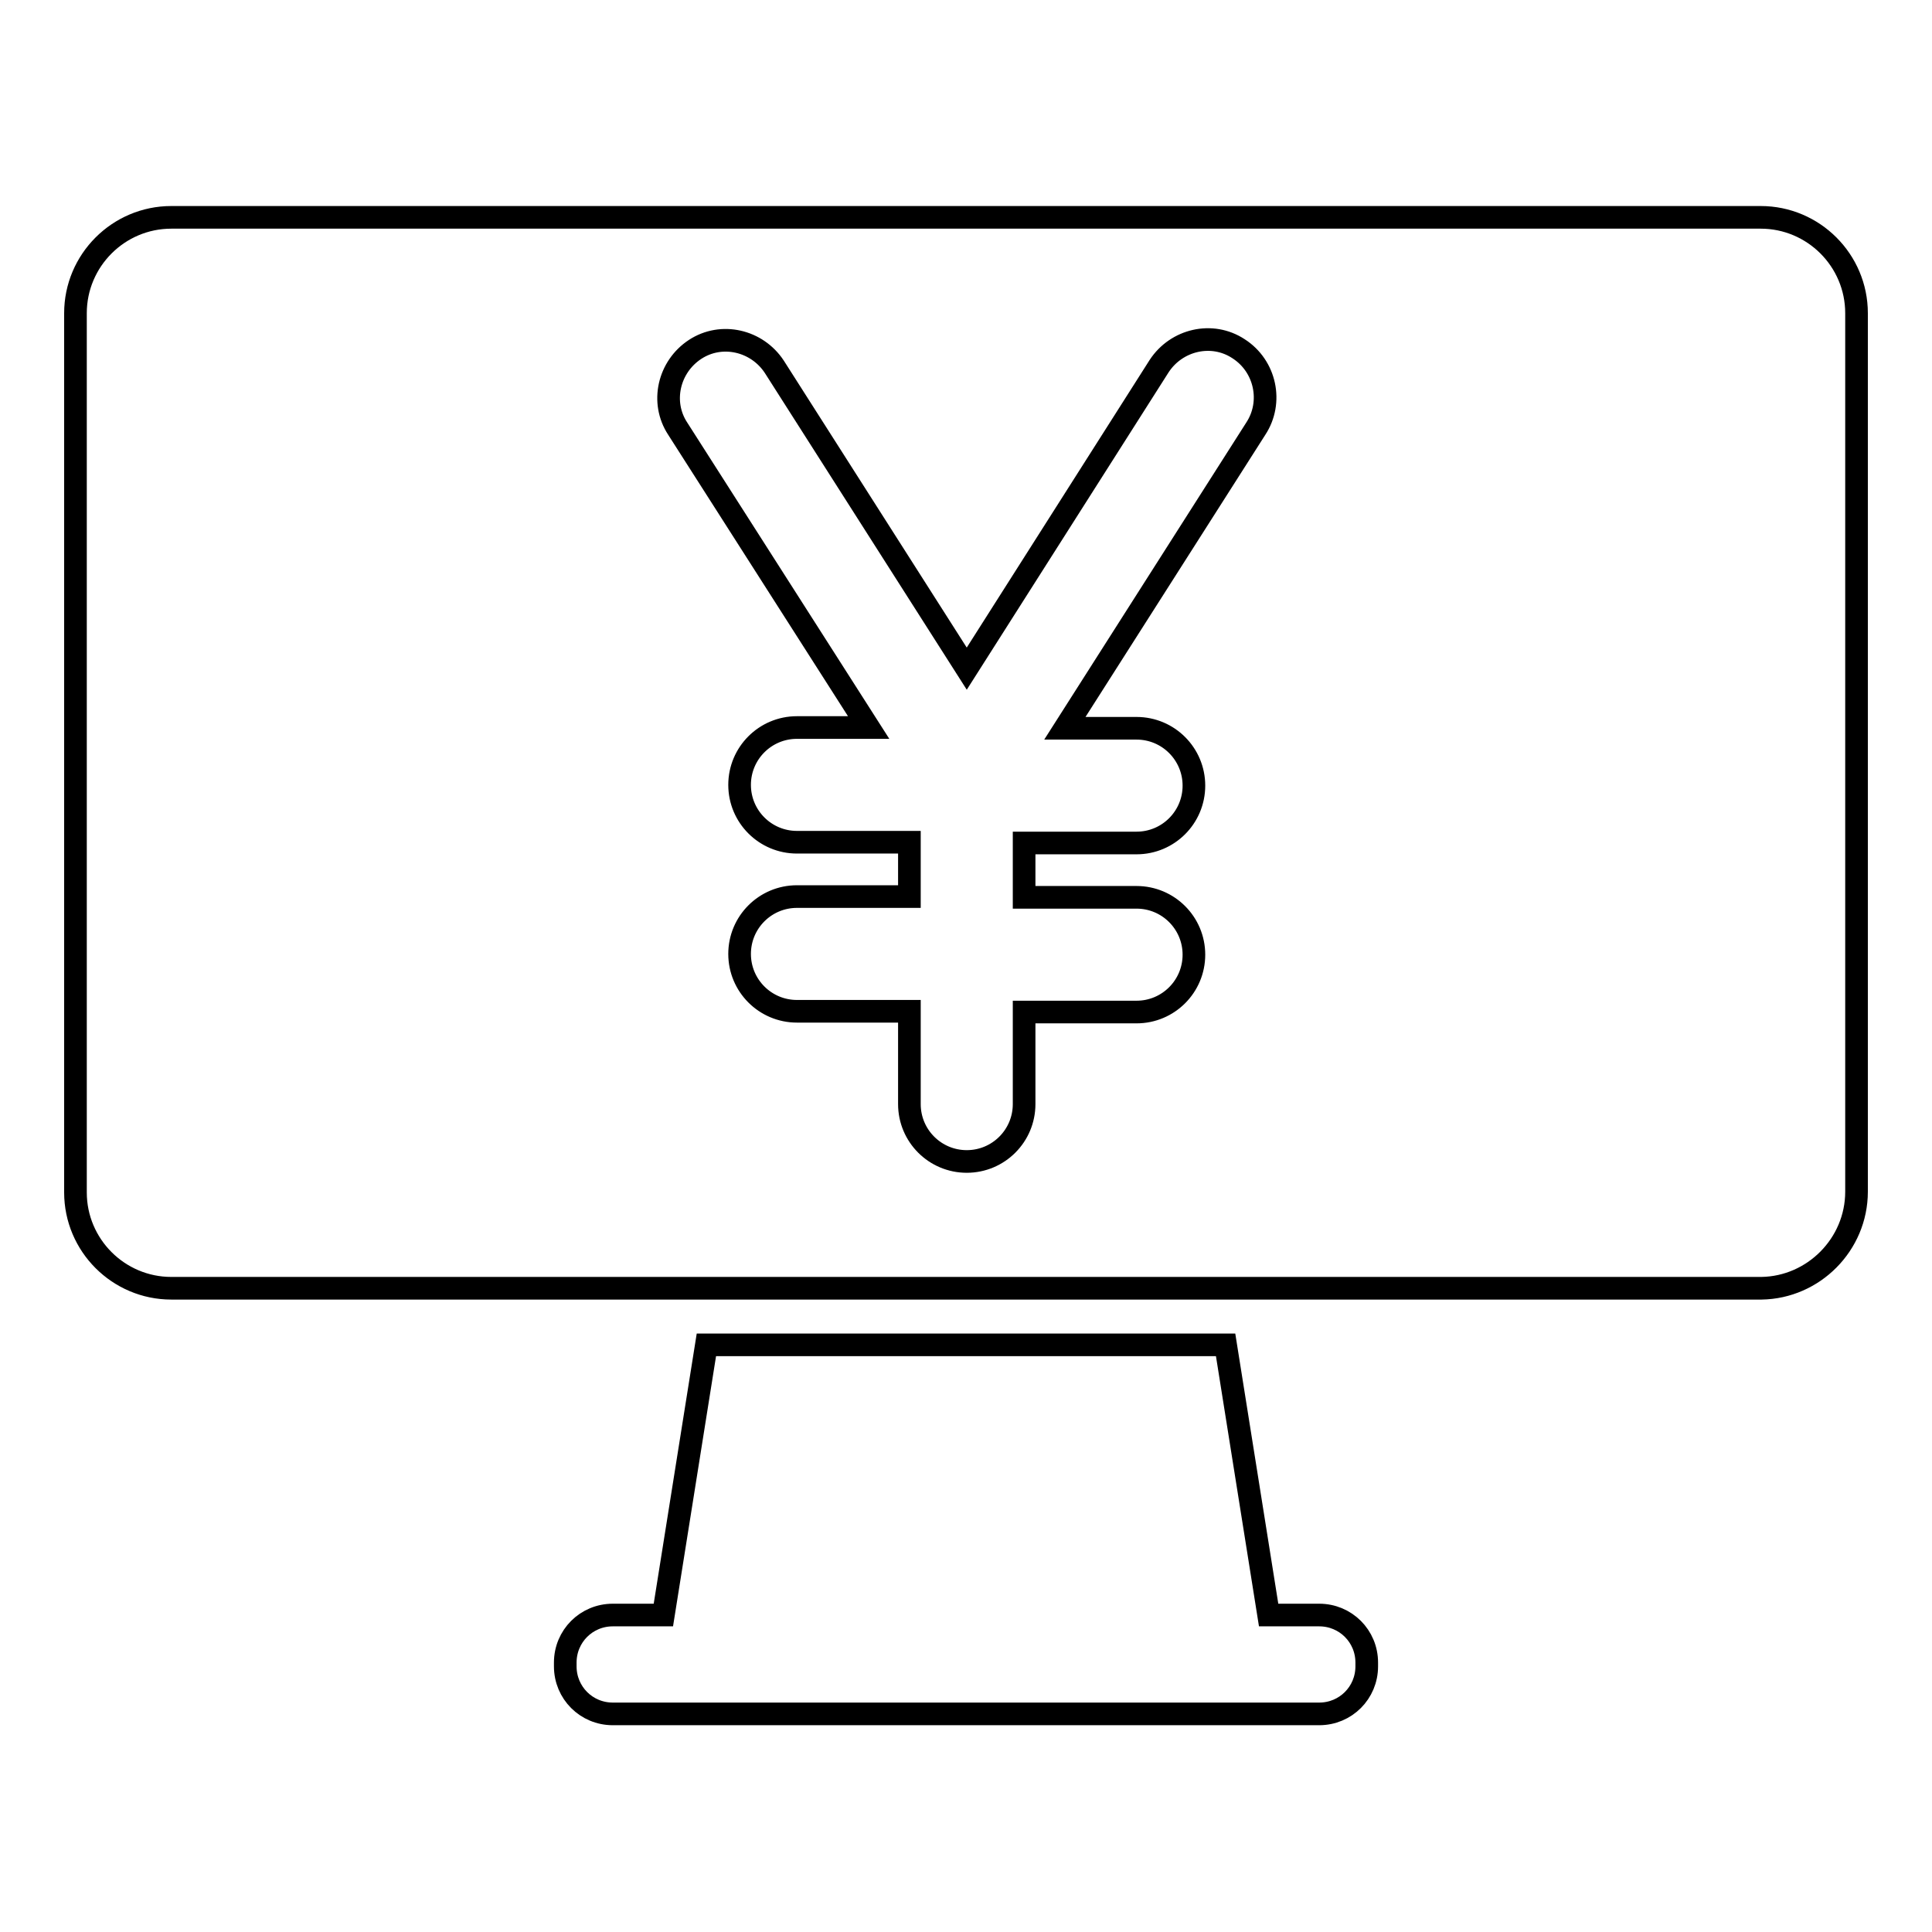
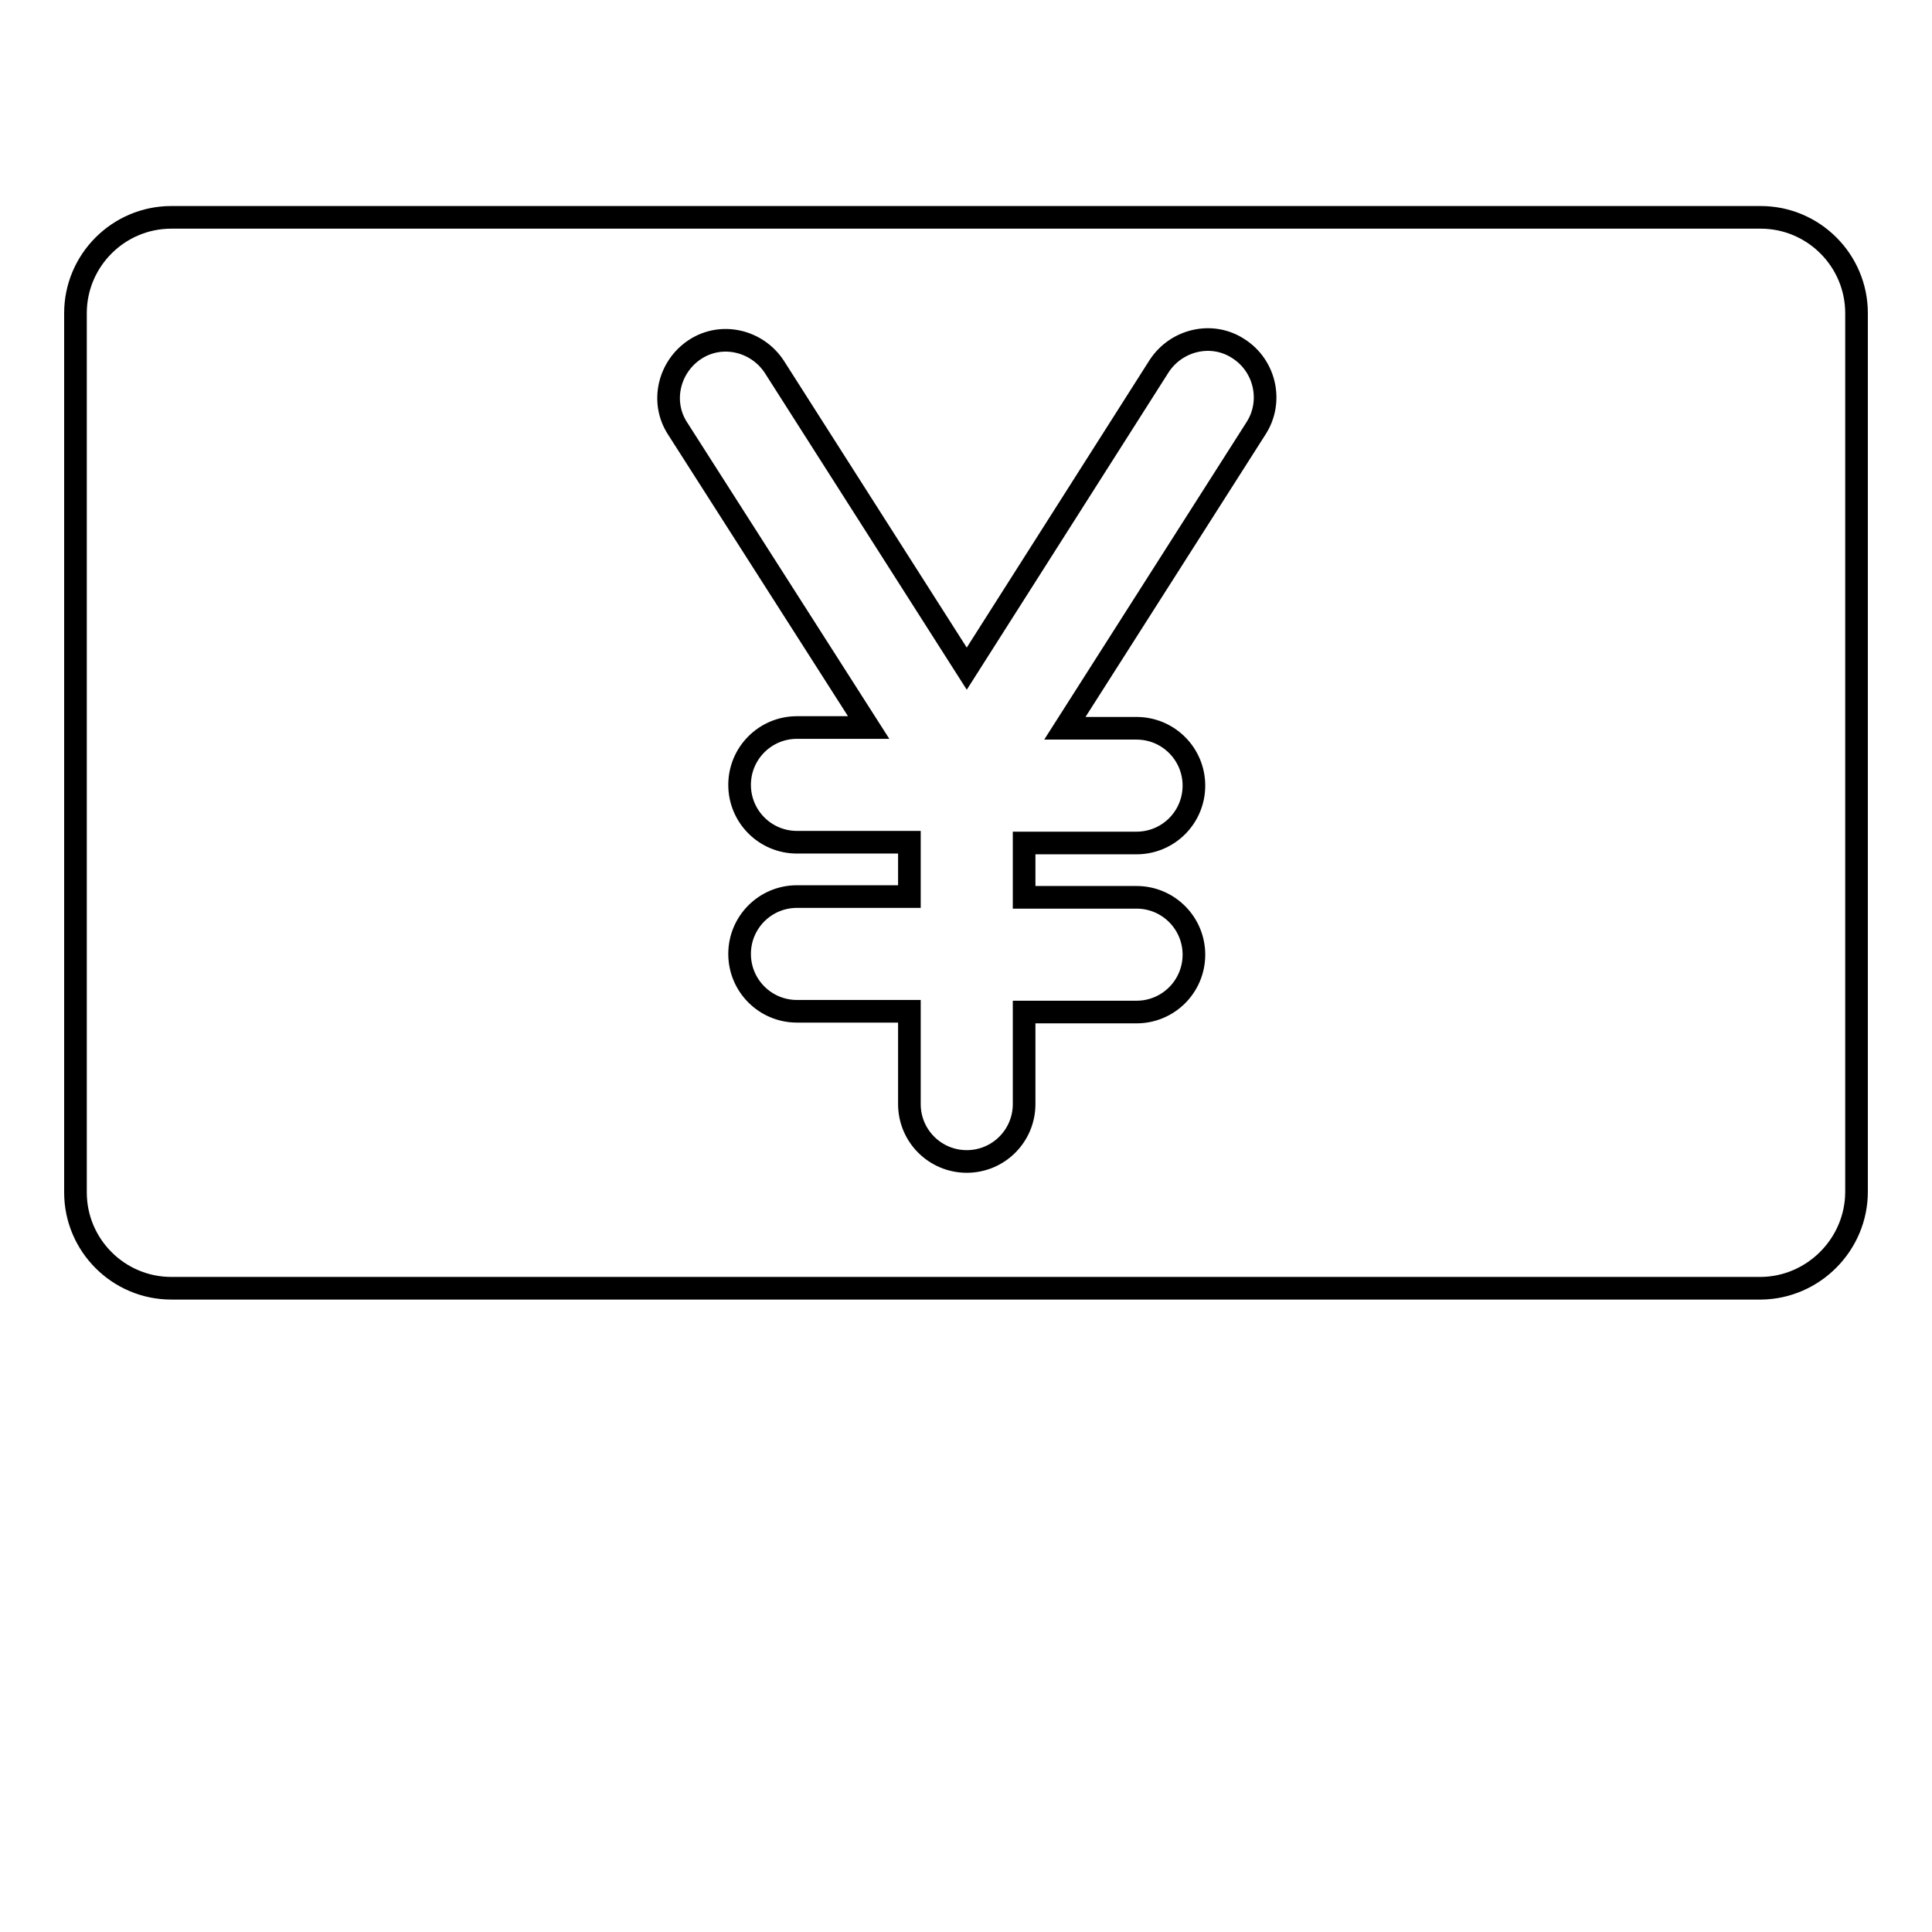
<svg xmlns="http://www.w3.org/2000/svg" version="1.1" x="0px" y="0px" viewBox="0 0 256 256" enable-background="new 0 0 256 256" xml:space="preserve">
  <g>
    <g>
      <g>
        <g>
          <path stroke-width="3" fill-opacity="0" stroke="#000000" d="M246,157.9V41.5c0-7-5.7-12.7-12.7-12.7H22.7c-7,0-12.7,5.7-12.7,12.7V158c0,7,5.7,12.7,12.7,12.7h72.2h66.3h72.2C240.3,170.6,246,164.9,246,157.9z M166.4,56.8l-25.3,39.7h9.5c4.2,0,7.6,3.4,7.6,7.6c0,4.2-3.4,7.6-7.6,7.6h-14.9v7.2h14.9c4.2,0,7.6,3.4,7.6,7.6c0,4.2-3.4,7.6-7.6,7.6h-14.9v3.5v8.7c0,4.2-3.4,7.6-7.6,7.6c-4.2,0-7.6-3.4-7.6-7.6v-8.7V134h-14.9c-4.2,0-7.6-3.4-7.6-7.6c0-4.2,3.4-7.6,7.6-7.6h14.9v-7.2h-14.9c-4.2,0-7.6-3.4-7.6-7.6c0-4.2,3.4-7.6,7.6-7.6h9.5L89.8,56.8c-2.3-3.5-1.2-8.2,2.3-10.5c3.5-2.3,8.2-1.2,10.5,2.3l25.5,40l25.5-40.1c2.3-3.5,7-4.6,10.5-2.3C167.7,48.5,168.7,53.3,166.4,56.8z" />
-           <path stroke-width="3" fill-opacity="0" stroke="#000000" d="M174.8,227.1c3.5,0,6.3-2.8,6.3-6.3v-0.5c0-3.5-2.8-6.3-6.3-6.3h-6.7l-5.7-35.8H93.6L87.9,214h-6.7c-3.5,0-6.3,2.8-6.3,6.3v0.5c0,3.5,2.8,6.3,6.3,6.3H174.8z" />
        </g>
      </g>
      <g />
      <g />
      <g />
      <g />
      <g />
      <g />
      <g />
      <g />
      <g />
      <g />
      <g />
      <g />
      <g />
      <g />
      <g />
    </g>
  </g>
</svg>